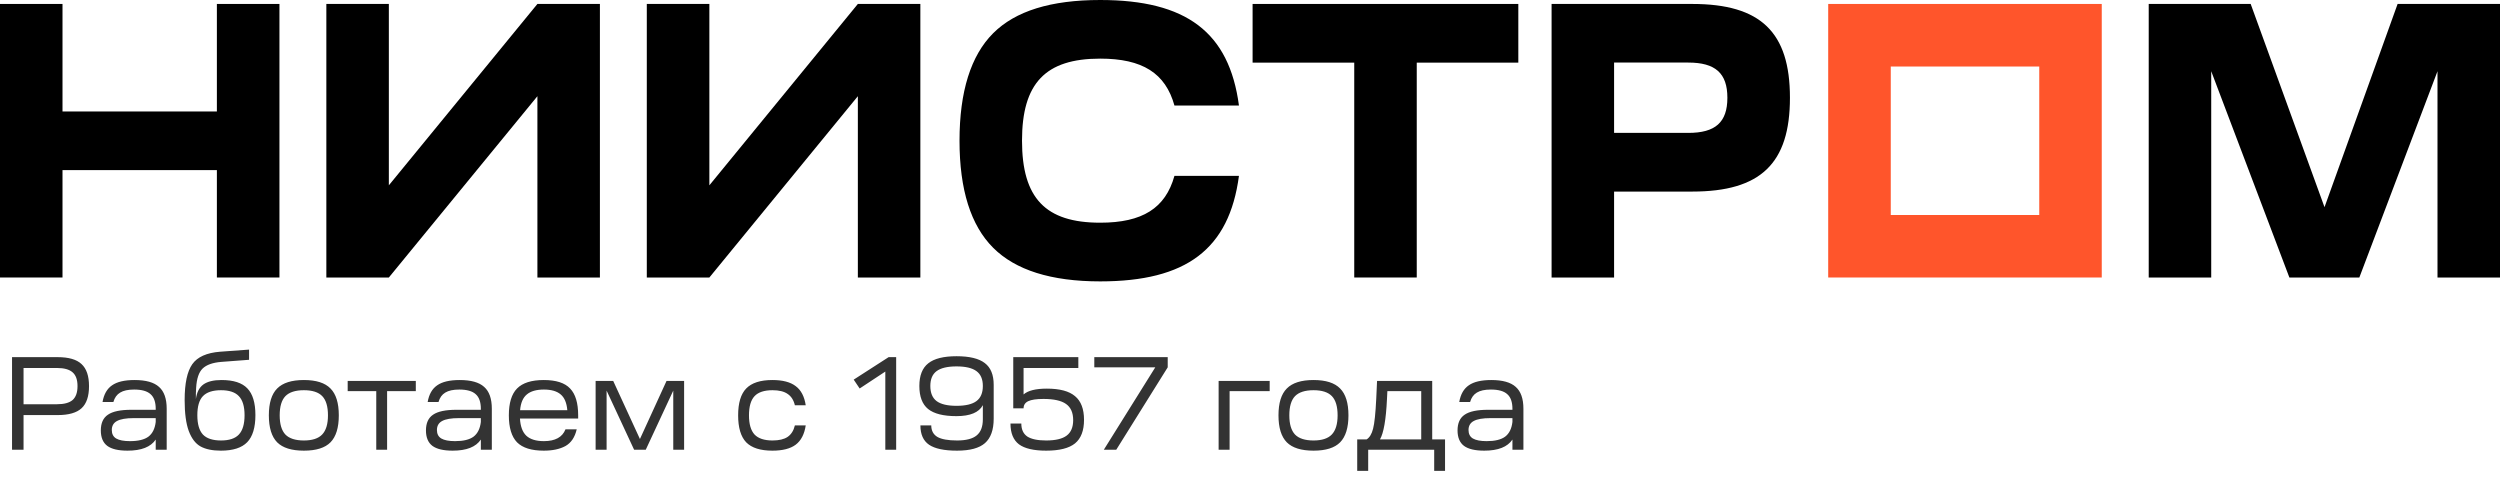
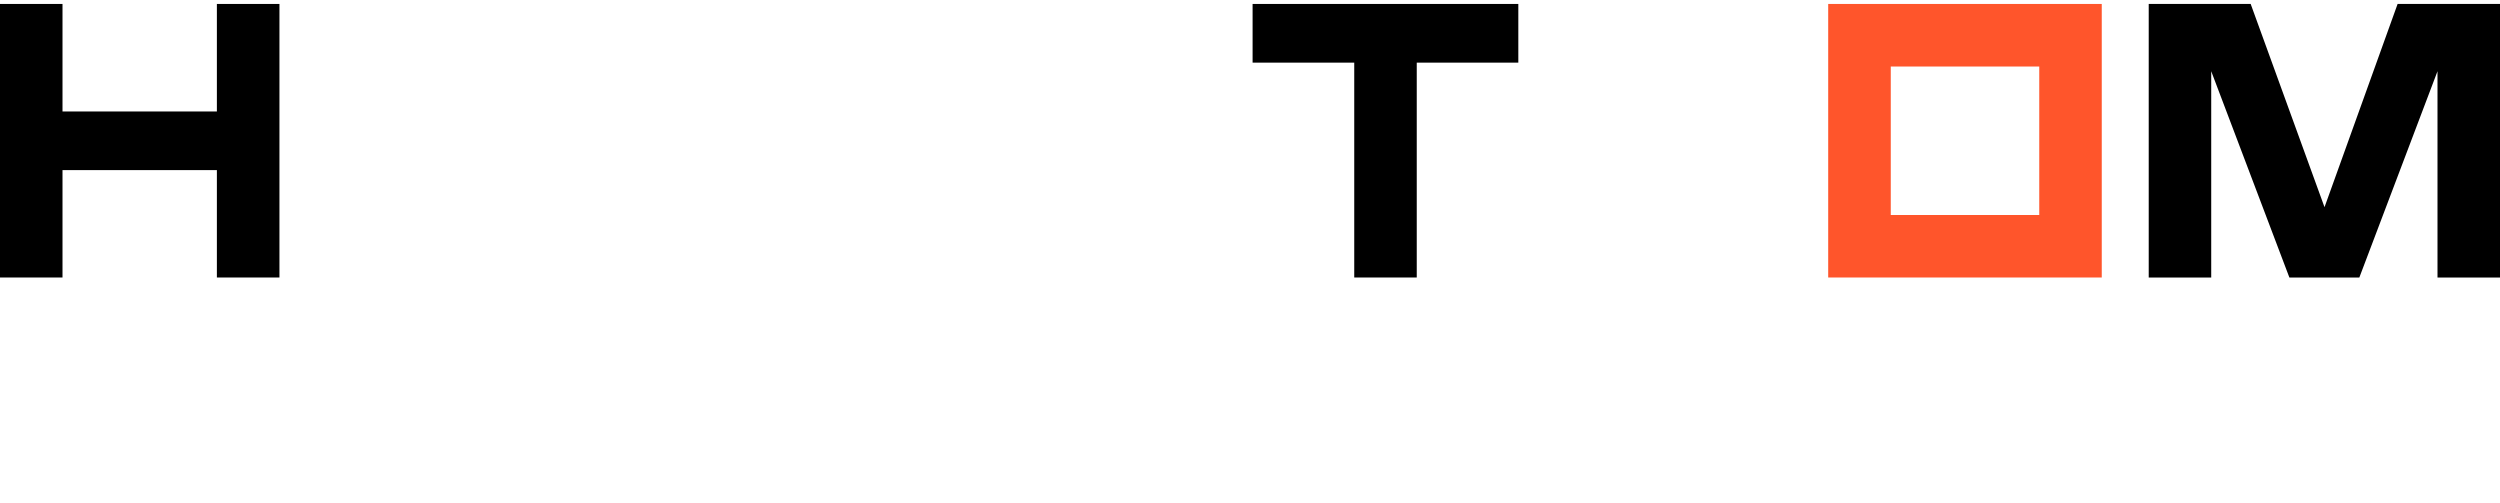
<svg xmlns="http://www.w3.org/2000/svg" width="189" height="38" viewBox="0 0 189 38" fill="none">
-   <path opacity="0.8" d="M0.91 34V27H4.36C5.187 27 5.787 27.173 6.16 27.52C6.54 27.867 6.73 28.423 6.73 29.19C6.73 29.957 6.543 30.513 6.17 30.86C5.797 31.207 5.193 31.38 4.36 31.38H1.78V34H0.91ZM4.31 27.82H1.78V30.56H4.31C4.85 30.56 5.243 30.453 5.49 30.24C5.737 30.02 5.86 29.67 5.86 29.19C5.86 28.71 5.737 28.363 5.49 28.15C5.243 27.93 4.85 27.82 4.31 27.82ZM9.642 34.07C8.948 34.07 8.438 33.95 8.112 33.71C7.785 33.463 7.622 33.073 7.622 32.54C7.622 31.987 7.802 31.59 8.162 31.35C8.522 31.103 9.108 30.98 9.922 30.98H11.772V30.91C11.772 30.397 11.642 30.027 11.382 29.8C11.128 29.567 10.715 29.45 10.142 29.45C9.682 29.45 9.328 29.527 9.082 29.68C8.835 29.827 8.665 30.063 8.572 30.39H7.752C7.852 29.81 8.092 29.39 8.472 29.13C8.852 28.863 9.418 28.73 10.172 28.73C11.025 28.73 11.642 28.903 12.022 29.25C12.408 29.59 12.602 30.14 12.602 30.9V34H11.772V33.23C11.398 33.79 10.688 34.07 9.642 34.07ZM8.452 32.51C8.452 32.803 8.562 33.017 8.782 33.15C9.008 33.283 9.355 33.35 9.822 33.35C10.448 33.35 10.915 33.237 11.222 33.01C11.528 32.777 11.712 32.407 11.772 31.9V31.61H10.112C9.532 31.61 9.108 31.683 8.842 31.83C8.582 31.97 8.452 32.197 8.452 32.51ZM16.639 26.59L18.829 26.43V27.2L16.719 27.36C16.079 27.413 15.612 27.58 15.319 27.86C15.032 28.14 14.869 28.623 14.829 29.31C14.809 29.61 14.802 29.897 14.809 30.17C14.876 29.663 15.062 29.297 15.369 29.07C15.682 28.843 16.142 28.73 16.749 28.73C17.649 28.73 18.299 28.94 18.699 29.36C19.106 29.78 19.309 30.453 19.309 31.38C19.309 32.32 19.102 33.003 18.689 33.43C18.276 33.857 17.612 34.07 16.699 34.07C16.059 34.07 15.546 33.963 15.159 33.75C14.779 33.537 14.482 33.147 14.269 32.58C14.062 32.013 13.959 31.237 13.959 30.25C13.959 28.983 14.152 28.077 14.539 27.53C14.926 26.983 15.626 26.67 16.639 26.59ZM15.339 29.95C15.059 30.243 14.919 30.723 14.919 31.39C14.919 32.057 15.059 32.543 15.339 32.85C15.626 33.15 16.082 33.3 16.709 33.3C17.329 33.3 17.779 33.15 18.059 32.85C18.346 32.543 18.489 32.057 18.489 31.39C18.489 30.73 18.346 30.25 18.059 29.95C17.779 29.65 17.329 29.5 16.709 29.5C16.082 29.5 15.626 29.65 15.339 29.95ZM20.954 29.37C21.375 28.943 22.048 28.73 22.974 28.73C23.901 28.73 24.571 28.943 24.985 29.37C25.404 29.79 25.614 30.467 25.614 31.4C25.614 32.333 25.404 33.013 24.985 33.44C24.571 33.86 23.901 34.07 22.974 34.07C22.048 34.07 21.375 33.86 20.954 33.44C20.535 33.013 20.325 32.333 20.325 31.4C20.325 30.467 20.535 29.79 20.954 29.37ZM21.145 31.4C21.145 32.06 21.288 32.543 21.575 32.85C21.868 33.15 22.334 33.3 22.974 33.3C23.608 33.3 24.068 33.15 24.355 32.85C24.648 32.543 24.794 32.06 24.794 31.4C24.794 30.733 24.651 30.25 24.364 29.95C24.078 29.65 23.614 29.5 22.974 29.5C22.334 29.5 21.868 29.65 21.575 29.95C21.288 30.25 21.145 30.733 21.145 31.4ZM26.285 29.57V28.8H31.435V29.57H29.265V34H28.445V29.57H26.285ZM34.222 34.07C33.529 34.07 33.019 33.95 32.692 33.71C32.365 33.463 32.202 33.073 32.202 32.54C32.202 31.987 32.382 31.59 32.742 31.35C33.102 31.103 33.688 30.98 34.502 30.98H36.352V30.91C36.352 30.397 36.222 30.027 35.962 29.8C35.709 29.567 35.295 29.45 34.722 29.45C34.262 29.45 33.908 29.527 33.662 29.68C33.415 29.827 33.245 30.063 33.152 30.39H32.332C32.432 29.81 32.672 29.39 33.052 29.13C33.432 28.863 33.998 28.73 34.752 28.73C35.605 28.73 36.222 28.903 36.602 29.25C36.989 29.59 37.182 30.14 37.182 30.9V34H36.352V33.23C35.978 33.79 35.269 34.07 34.222 34.07ZM33.032 32.51C33.032 32.803 33.142 33.017 33.362 33.15C33.589 33.283 33.935 33.35 34.402 33.35C35.029 33.35 35.495 33.237 35.802 33.01C36.108 32.777 36.292 32.407 36.352 31.9V31.61H34.692C34.112 31.61 33.688 31.683 33.422 31.83C33.162 31.97 33.032 32.197 33.032 32.51ZM39.089 33.44C38.676 33.013 38.469 32.333 38.469 31.4C38.469 30.467 38.676 29.79 39.089 29.37C39.509 28.943 40.182 28.73 41.109 28.73C42.036 28.73 42.699 28.943 43.099 29.37C43.506 29.79 43.709 30.467 43.709 31.4V31.64H39.309C39.342 32.233 39.502 32.667 39.789 32.94C40.082 33.213 40.526 33.35 41.119 33.35C41.972 33.35 42.516 33.053 42.749 32.46H43.599C43.459 33.06 43.176 33.48 42.749 33.72C42.322 33.953 41.776 34.07 41.109 34.07C40.182 34.07 39.509 33.86 39.089 33.44ZM41.119 29.45C40.552 29.45 40.122 29.573 39.829 29.82C39.536 30.06 39.366 30.457 39.319 31.01H42.889C42.842 30.457 42.676 30.06 42.389 29.82C42.102 29.573 41.679 29.45 41.119 29.45ZM45.859 34H45.029V28.8H46.359L48.379 33.19L50.389 28.8H51.719V34H50.899V29.53L48.819 34H47.939L45.859 29.53V34ZM58.393 34.07C57.486 34.07 56.826 33.86 56.413 33.44C56.006 33.013 55.803 32.333 55.803 31.4C55.803 30.467 56.006 29.79 56.413 29.37C56.826 28.943 57.486 28.73 58.393 28.73C59.166 28.73 59.753 28.883 60.153 29.19C60.56 29.49 60.813 29.973 60.913 30.64H60.093C60 30.247 59.816 29.96 59.543 29.78C59.276 29.593 58.896 29.5 58.403 29.5C57.776 29.5 57.323 29.65 57.043 29.95C56.763 30.25 56.623 30.733 56.623 31.4C56.623 32.06 56.763 32.543 57.043 32.85C57.33 33.15 57.783 33.3 58.403 33.3C58.896 33.3 59.276 33.21 59.543 33.03C59.816 32.843 60 32.553 60.093 32.16H60.913C60.813 32.827 60.56 33.313 60.153 33.62C59.753 33.92 59.166 34.07 58.393 34.07ZM64.54 28.7L67.18 27H67.75V34H66.93V28.09L64.99 29.37L64.54 28.7ZM70.173 27.47C70.62 27.11 71.333 26.93 72.313 26.93C73.293 26.93 74.007 27.103 74.453 27.45C74.9 27.79 75.123 28.337 75.123 29.09V31.65C75.123 32.497 74.903 33.113 74.463 33.5C74.03 33.88 73.327 34.07 72.353 34.07C71.38 34.07 70.673 33.92 70.233 33.62C69.8 33.32 69.583 32.833 69.583 32.16H70.403C70.403 32.553 70.557 32.843 70.863 33.03C71.177 33.21 71.673 33.3 72.353 33.3C73.033 33.3 73.527 33.173 73.833 32.92C74.147 32.667 74.303 32.26 74.303 31.7V30.63C74.01 31.183 73.343 31.46 72.303 31.46C71.323 31.46 70.61 31.28 70.163 30.92C69.723 30.56 69.503 29.98 69.503 29.18C69.503 28.393 69.727 27.823 70.173 27.47ZM70.333 29.18C70.333 29.7 70.49 30.08 70.803 30.32C71.123 30.56 71.627 30.68 72.313 30.68C73 30.68 73.503 30.56 73.823 30.32C74.143 30.08 74.303 29.7 74.303 29.18C74.303 28.667 74.143 28.293 73.823 28.06C73.503 27.82 73 27.7 72.313 27.7C71.627 27.7 71.123 27.82 70.803 28.06C70.49 28.293 70.333 28.667 70.333 29.18ZM76.392 32.02H77.212C77.212 32.467 77.362 32.793 77.662 33C77.969 33.2 78.446 33.3 79.092 33.3C79.799 33.3 80.316 33.177 80.642 32.93C80.969 32.683 81.132 32.293 81.132 31.76C81.132 31.2 80.952 30.793 80.592 30.54C80.239 30.287 79.669 30.16 78.882 30.16C78.356 30.16 77.972 30.217 77.732 30.33C77.499 30.443 77.382 30.623 77.382 30.87H76.602V27H81.522V27.82H77.382V29.82C77.716 29.527 78.302 29.38 79.142 29.38C80.116 29.38 80.826 29.57 81.272 29.95C81.726 30.323 81.952 30.92 81.952 31.74C81.952 32.553 81.726 33.147 81.272 33.52C80.819 33.887 80.092 34.07 79.092 34.07C78.152 34.07 77.466 33.91 77.032 33.59C76.606 33.263 76.392 32.74 76.392 32.02ZM87.339 27.77H82.729V27H88.279V27.77L84.389 34H83.449L87.339 27.77ZM92.128 34V28.8H95.988V29.57H92.958V34H92.128ZM97.283 29.37C97.703 28.943 98.376 28.73 99.303 28.73C100.229 28.73 100.899 28.943 101.313 29.37C101.733 29.79 101.943 30.467 101.943 31.4C101.943 32.333 101.733 33.013 101.313 33.44C100.899 33.86 100.229 34.07 99.303 34.07C98.376 34.07 97.703 33.86 97.283 33.44C96.863 33.013 96.653 32.333 96.653 31.4C96.653 30.467 96.863 29.79 97.283 29.37ZM97.473 31.4C97.473 32.06 97.616 32.543 97.903 32.85C98.196 33.15 98.663 33.3 99.303 33.3C99.936 33.3 100.396 33.15 100.683 32.85C100.976 32.543 101.123 32.06 101.123 31.4C101.123 30.733 100.979 30.25 100.693 29.95C100.406 29.65 99.943 29.5 99.303 29.5C98.663 29.5 98.196 29.65 97.903 29.95C97.616 30.25 97.473 30.733 97.473 31.4ZM102.605 35.6V33.22H103.315C103.541 33.08 103.705 32.81 103.805 32.41C103.911 32.01 103.991 31.247 104.045 30.12L104.105 28.8H108.275V33.22H109.245V35.6H108.425V34H103.435V35.6H102.605ZM104.325 33.22H107.445V29.57H104.885L104.855 30.18C104.781 31.727 104.605 32.74 104.325 33.22ZM112.21 34.07C111.517 34.07 111.007 33.95 110.68 33.71C110.353 33.463 110.19 33.073 110.19 32.54C110.19 31.987 110.37 31.59 110.73 31.35C111.09 31.103 111.677 30.98 112.49 30.98H114.34V30.91C114.34 30.397 114.21 30.027 113.95 29.8C113.697 29.567 113.283 29.45 112.71 29.45C112.25 29.45 111.897 29.527 111.65 29.68C111.403 29.827 111.233 30.063 111.14 30.39H110.32C110.42 29.81 110.66 29.39 111.04 29.13C111.42 28.863 111.987 28.73 112.74 28.73C113.593 28.73 114.21 28.903 114.59 29.25C114.977 29.59 115.17 30.14 115.17 30.9V34H114.34V33.23C113.967 33.79 113.257 34.07 112.21 34.07ZM111.02 32.51C111.02 32.803 111.13 33.017 111.35 33.15C111.577 33.283 111.923 33.35 112.39 33.35C113.017 33.35 113.483 33.237 113.79 33.01C114.097 32.777 114.28 32.407 114.34 31.9V31.61H112.68C112.1 31.61 111.677 31.683 111.41 31.83C111.15 31.97 111.02 32.197 111.02 32.51Z" fill="black" />
  <path d="M16.396 0.299V8.428H4.725V0.299H0V20.979H4.725V12.86H16.396V20.979H21.126V0.299H16.396Z" fill="black" />
-   <path d="M24.672 20.979V0.299H29.397V14.01L40.628 0.299H45.353V20.979H40.628V7.273L29.397 20.979H24.672Z" fill="black" />
-   <path d="M48.898 20.979V0.299H53.628V14.01L64.854 0.299H69.579V20.979H64.854V7.273L53.628 20.979H48.898Z" fill="black" />
-   <path d="M72.539 10.639C72.539 6.917 73.396 4.2 75.081 2.514C76.767 0.829 79.451 1.90735e-06 83.177 1.90735e-06C89.678 1.90735e-06 92.926 2.424 93.665 7.978H88.788C88.106 5.525 86.364 4.432 83.173 4.432C79.035 4.432 77.264 6.292 77.264 10.634C77.264 14.976 79.035 16.836 83.173 16.836C86.364 16.836 88.106 15.742 88.788 13.295H93.665C92.926 18.848 89.678 21.273 83.177 21.273C79.456 21.273 76.767 20.416 75.081 18.73C73.396 17.044 72.539 14.355 72.539 10.634" fill="black" />
  <path d="M114.785 4.735H107.106V20.979H102.381V4.735H94.696V0.299H114.785V4.735Z" fill="black" />
-   <path d="M117.3 20.979V0.299H127.934C133.104 0.299 135.32 2.424 135.32 7.391C135.32 12.358 133.104 14.483 127.934 14.483H122.025V20.984H117.3V20.979ZM122.025 10.047H127.635C129.676 10.047 130.59 9.252 130.59 7.391C130.59 5.53 129.676 4.73 127.635 4.73H122.025V10.047Z" fill="black" />
  <path d="M181.259 0.299L175.733 15.662L170.151 0.299H162.443V20.979H167.168V5.384L173.077 20.979H178.366L184.275 5.384V20.979H189V0.299H181.259Z" fill="black" />
  <path d="M138.212 20.979H158.893V0.299H138.212V20.979ZM154.168 16.254H142.942V5.029H154.168V16.254Z" fill="#FF552B" />
</svg>